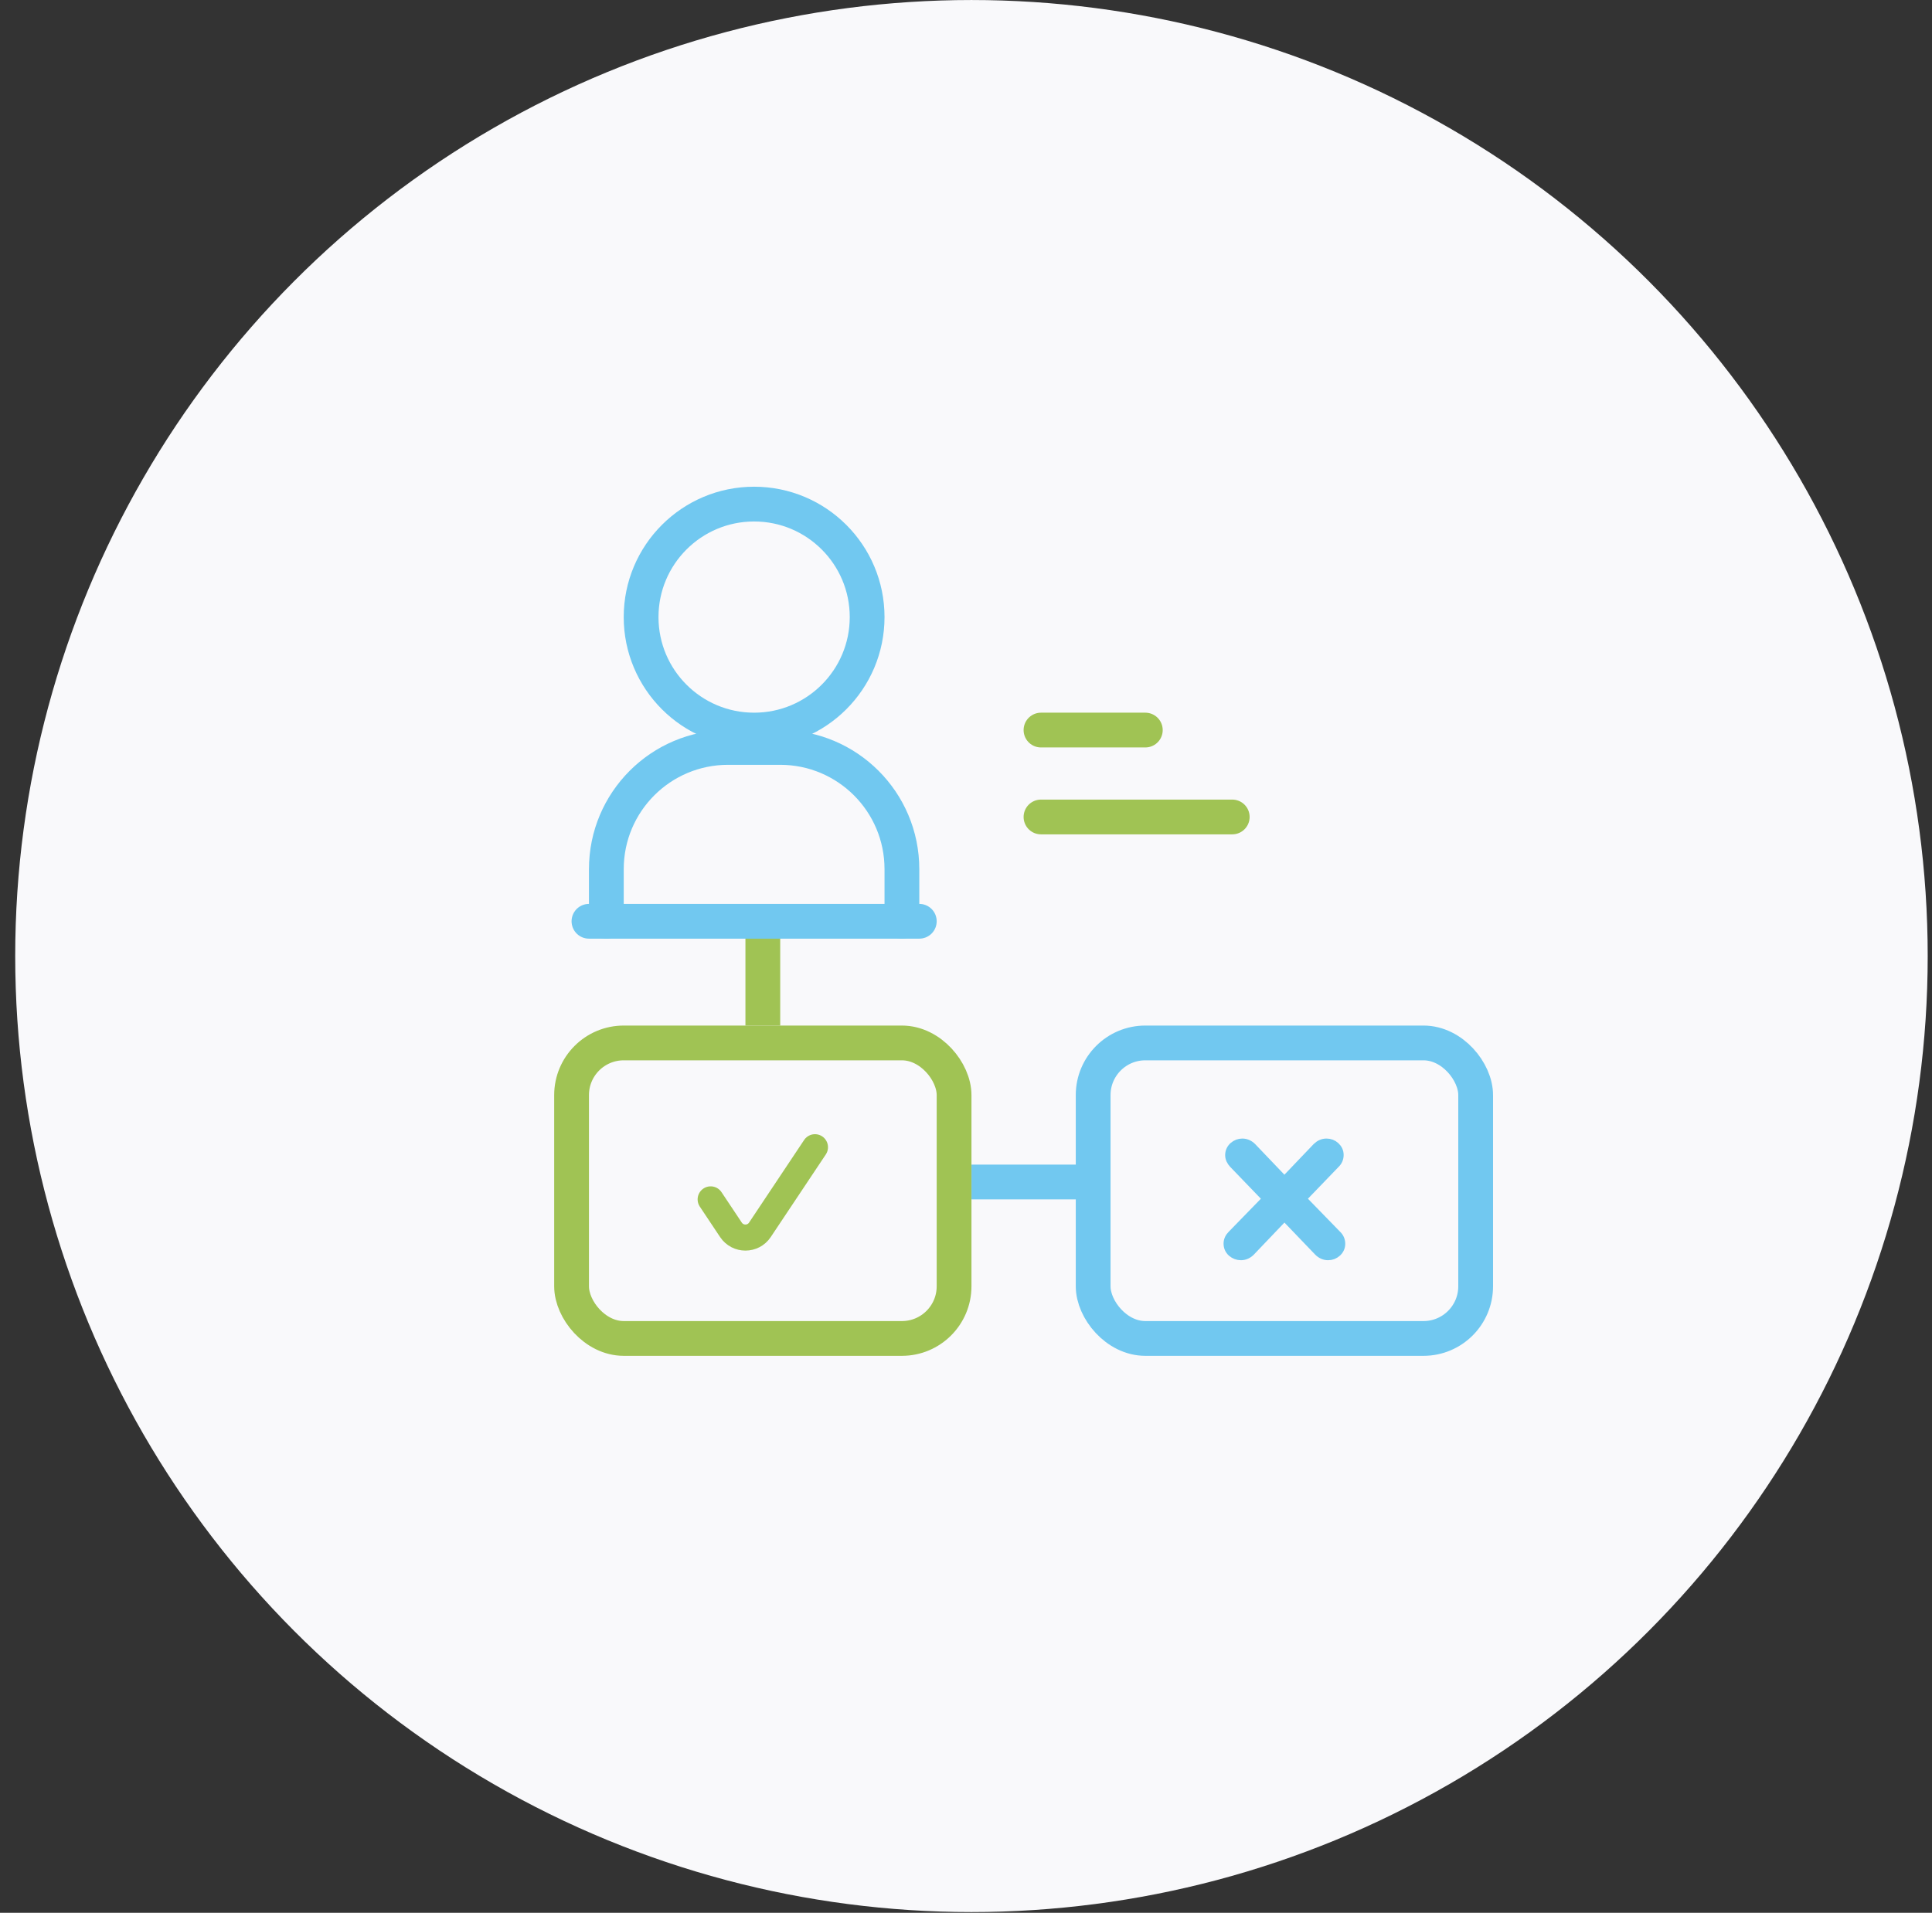
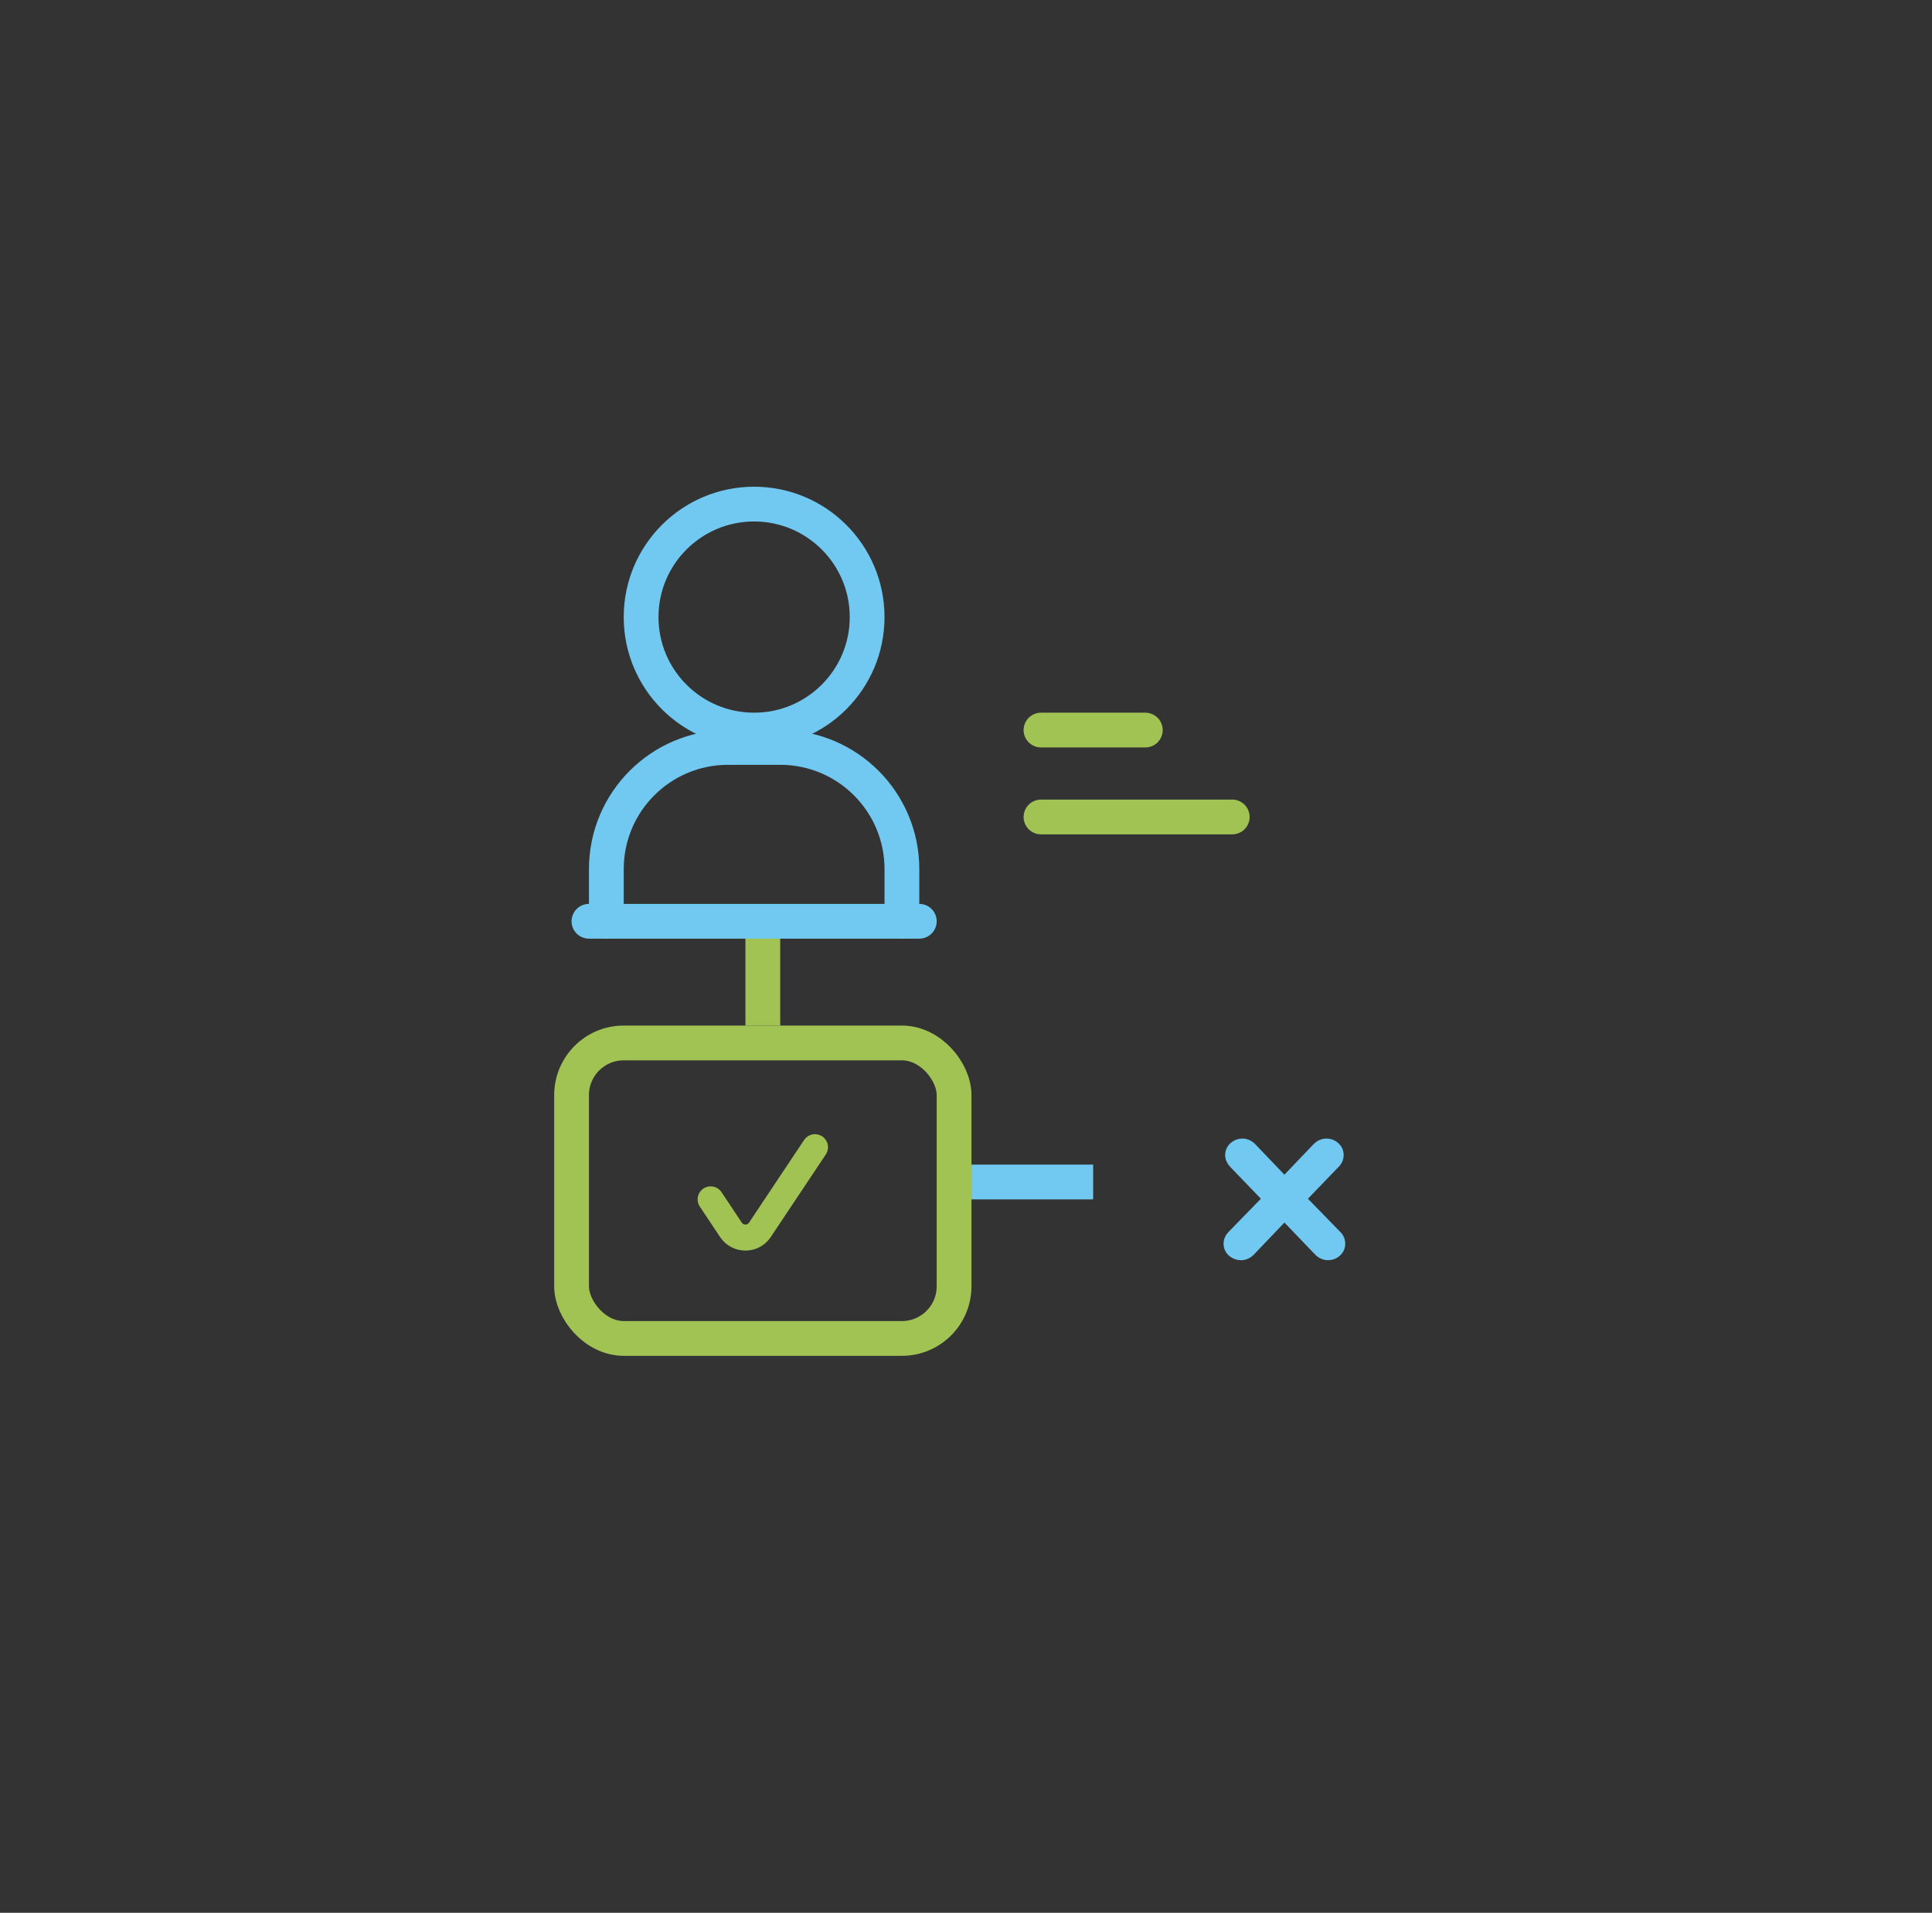
<svg xmlns="http://www.w3.org/2000/svg" width="103" height="102" viewBox="0 0 103 102" fill="none">
  <rect x="0" y="0" width="103" height="102" fill="#333333" stroke="none" />
-   <circle cx="51.791" cy="50.981" r="50.98" fill="#F9F9FB" />
  <path d="M70.284 66.743L70.284 66.743L70.288 66.748C70.431 66.887 70.605 66.97 70.805 66.97C70.984 66.97 71.145 66.907 71.278 66.787C71.411 66.666 71.487 66.509 71.487 66.326C71.487 66.134 71.411 65.967 71.271 65.838L69.407 63.923L71.186 62.076C71.326 61.946 71.402 61.78 71.402 61.588C71.402 61.405 71.325 61.249 71.192 61.127C71.06 61.007 70.898 60.945 70.719 60.945C70.52 60.945 70.346 61.027 70.203 61.167L70.203 61.167L70.198 61.172L68.475 62.976L66.752 61.172L66.752 61.172L66.747 61.167C66.605 61.027 66.43 60.945 66.231 60.945C66.056 60.945 65.899 61.009 65.765 61.121L65.765 61.121L65.758 61.127C65.621 61.252 65.548 61.414 65.548 61.599C65.548 61.781 65.635 61.939 65.757 62.069L65.757 62.069L65.759 62.071L67.543 63.923L65.676 65.841C65.546 65.969 65.463 66.129 65.463 66.315C65.463 66.501 65.536 66.662 65.672 66.787L65.672 66.787L65.68 66.793C65.817 66.908 65.979 66.97 66.158 66.97C66.357 66.97 66.531 66.887 66.674 66.748L66.674 66.748L66.679 66.742L68.476 64.859L70.284 66.743Z" fill="#71C8F0" stroke="#71C8F0" stroke-width="0.463" />
  <path d="M48.083 49.127V46.346C48.083 42.762 45.178 39.857 41.595 39.857H38.814C35.23 39.857 32.326 42.762 32.326 46.346V49.127" stroke="#71C8F0" stroke-width="1.854" stroke-linecap="round" />
  <circle cx="40.204" cy="32.906" r="6.025" stroke="#71C8F0" stroke-width="1.854" />
  <path d="M40.668 49.127L40.668 54.688" stroke="#A0C354" stroke-width="1.854" />
  <path d="M51.791 63.03H58.279" stroke="#71C8F0" stroke-width="1.854" />
  <path d="M55.498 43.565L65.694 43.565" stroke="#A0C354" stroke-width="1.854" stroke-linecap="round" />
  <path d="M55.498 38.931L61.06 38.931" stroke="#A0C354" stroke-width="1.854" stroke-linecap="round" />
  <path d="M31.399 49.127L49.01 49.127" stroke="#71C8F0" stroke-width="1.854" stroke-linecap="round" />
  <rect x="30.472" y="55.615" width="20.392" height="15.758" rx="2.781" stroke="#A0C354" stroke-width="1.854" />
-   <rect x="58.279" y="55.615" width="20.392" height="15.758" rx="2.781" stroke="#71C8F0" stroke-width="1.854" />
  <path d="M37.887 63.957L38.969 65.581C39.336 66.131 40.145 66.131 40.512 65.581L43.448 61.176" stroke="#A0C354" stroke-width="1.39" stroke-linecap="round" />
</svg>